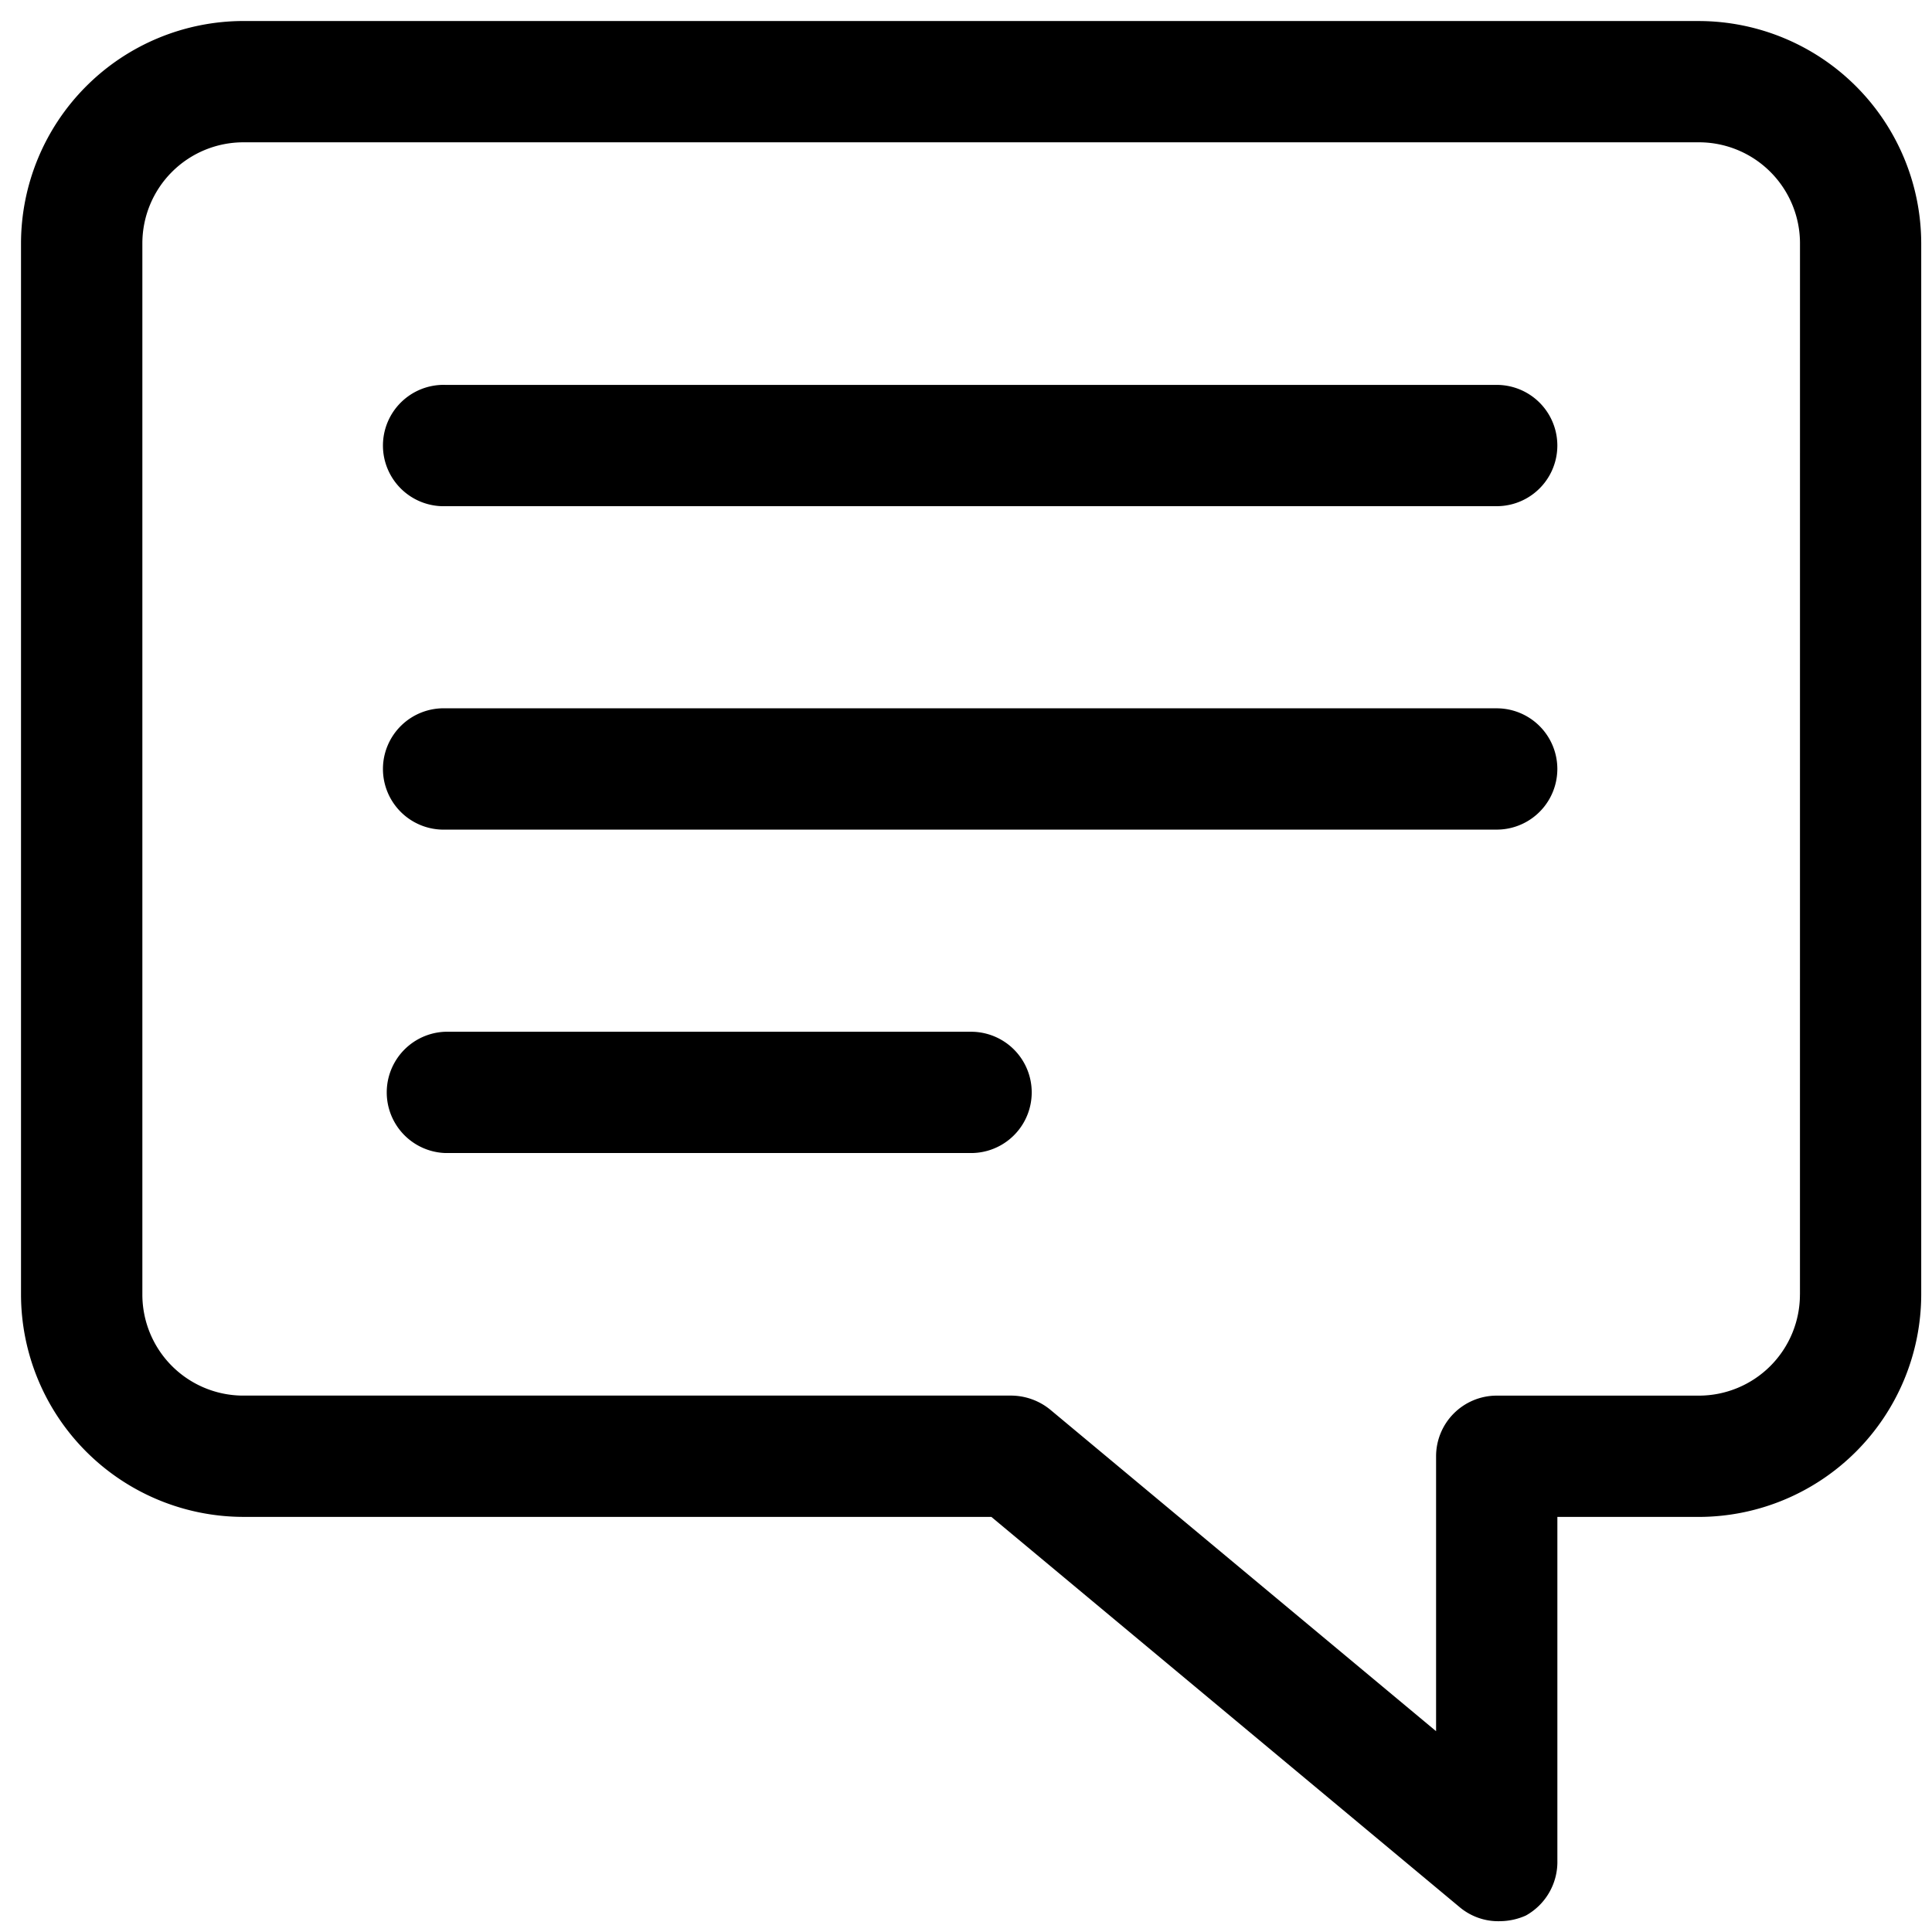
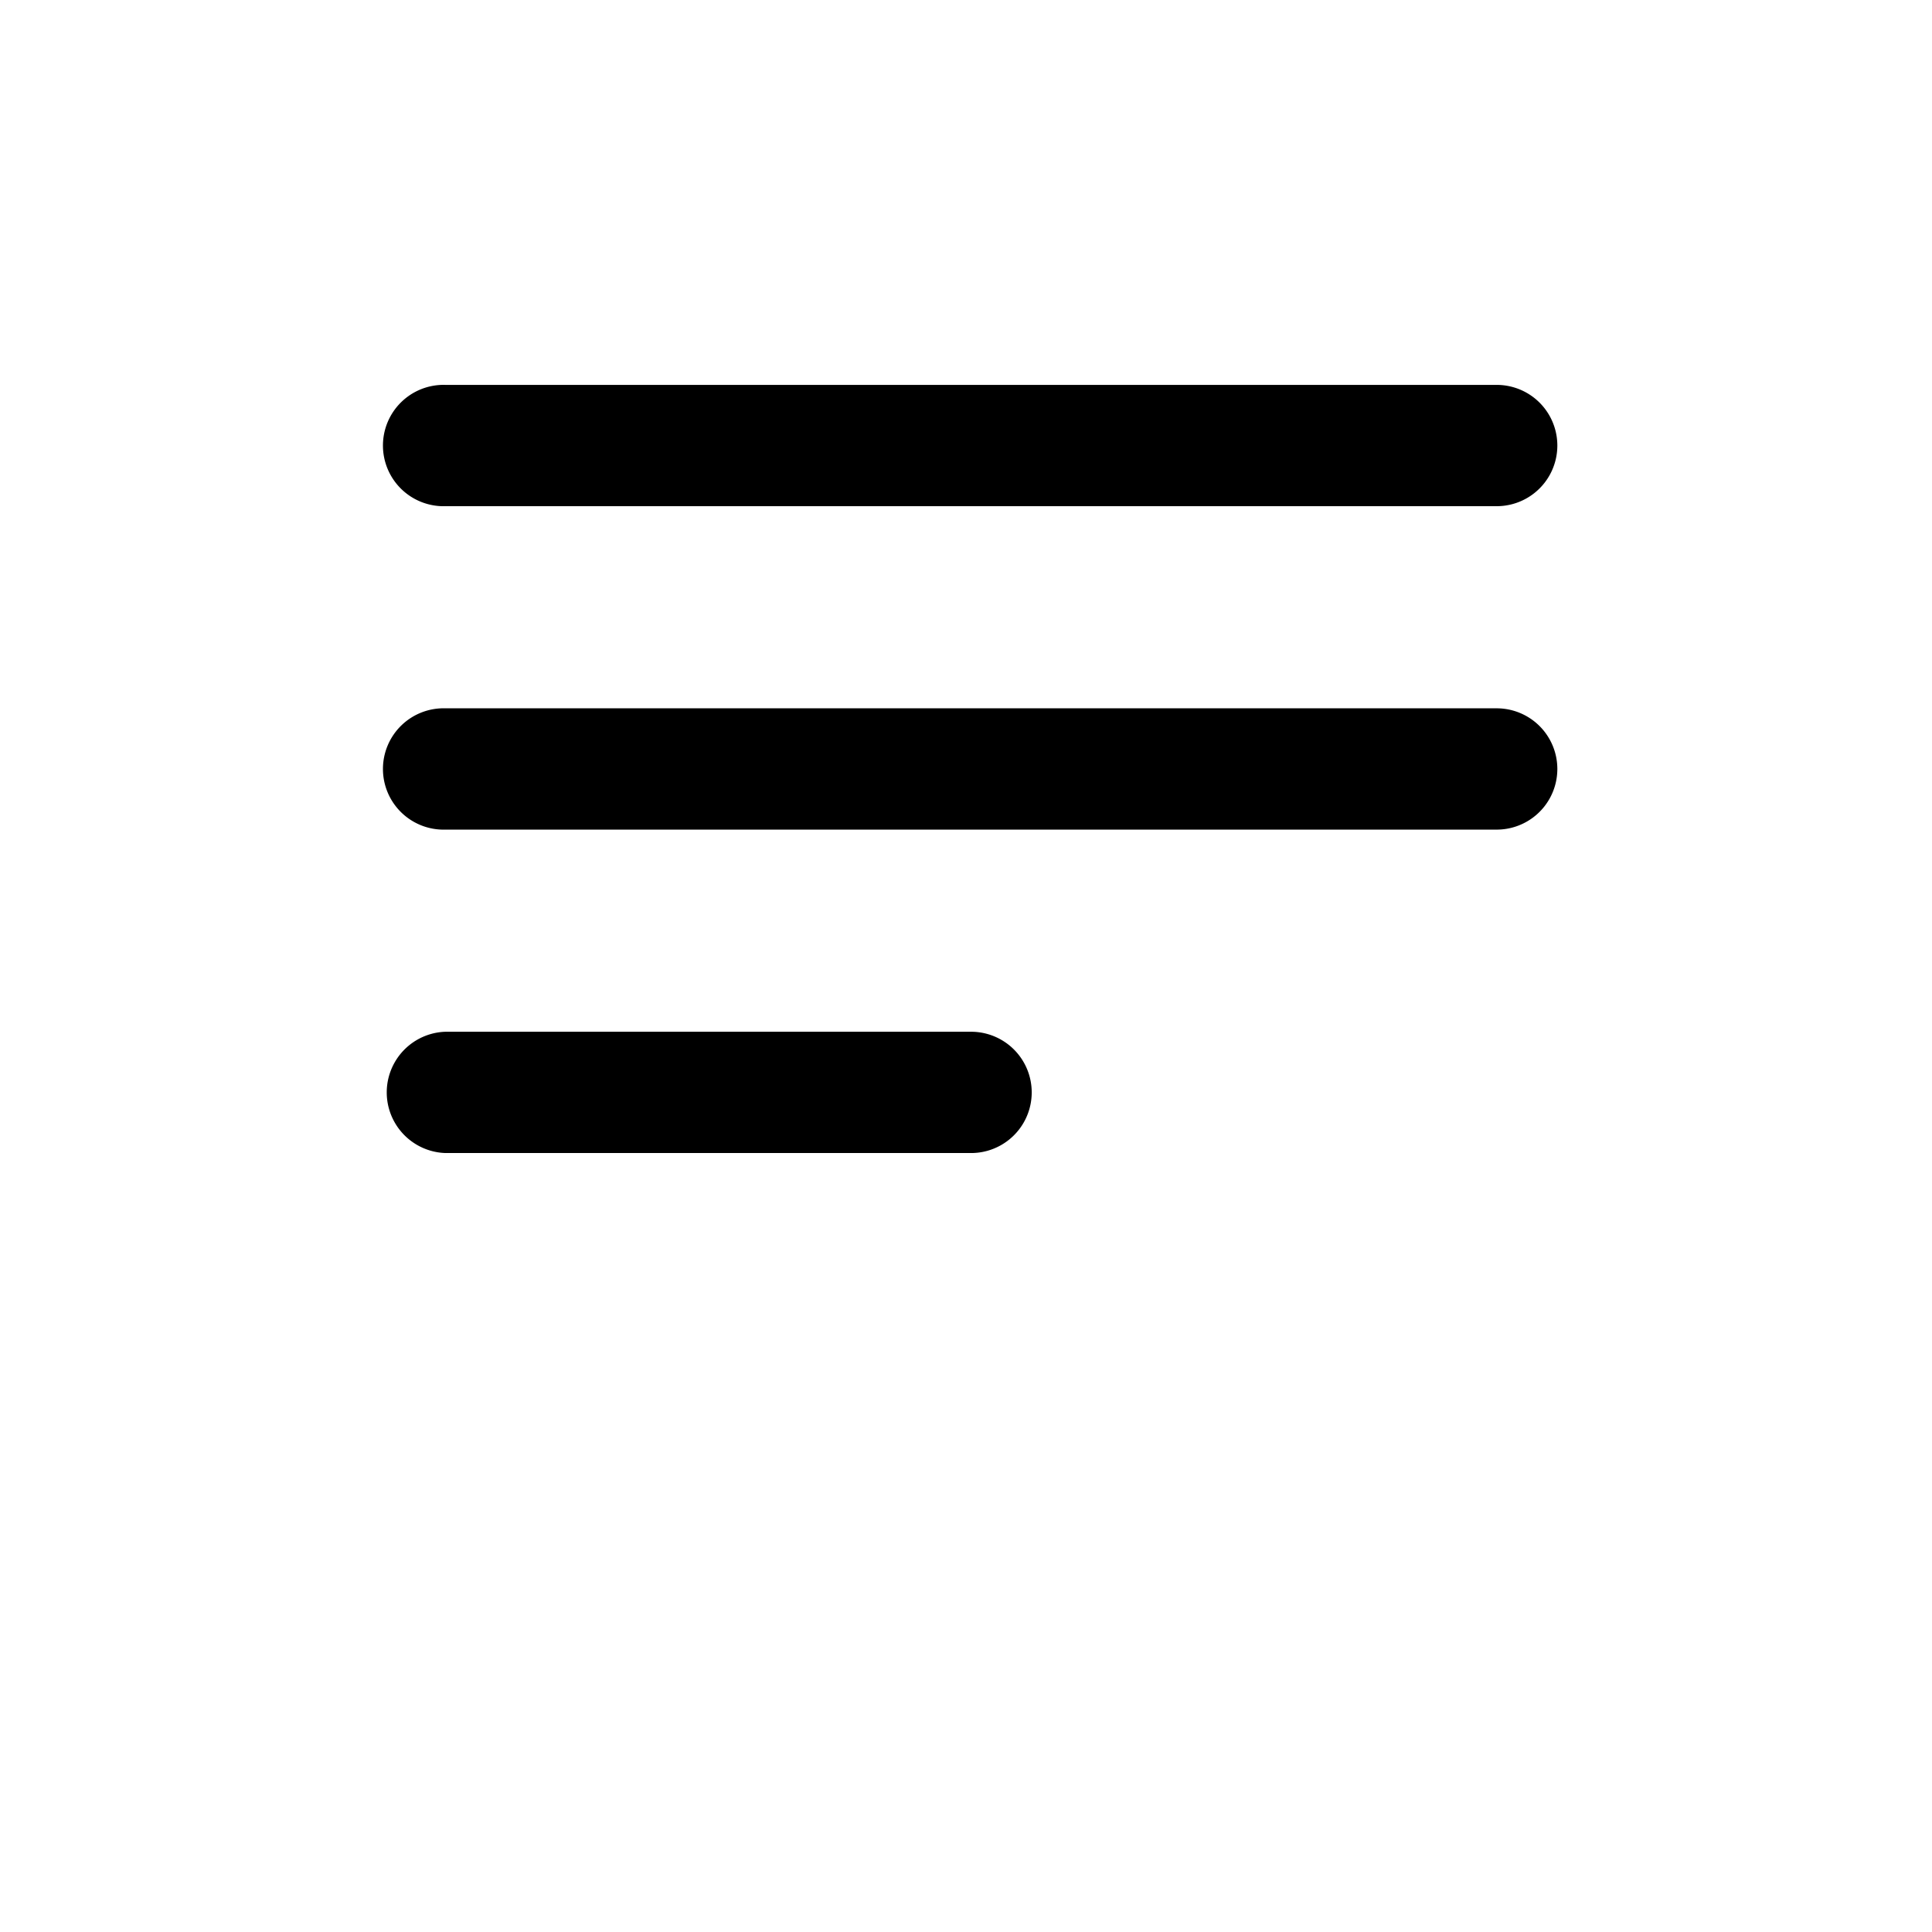
<svg xmlns="http://www.w3.org/2000/svg" viewBox="0 0 64 64" width="64" height="64">
-   <path d="M56.277.696H8.062A7.377 7.377 0 00.696 8.062v34.821a7.378 7.378 0 007.366 7.366H32.84l15.509 12.925c.374.315.85.482 1.339.468.296-.003.587-.066.857-.187a2.032 2.032 0 001.045-1.821V50.25h4.687a7.38 7.38 0 007.366-7.366V8.063A7.378 7.378 0 0056.276.697zm3.348 42.188a3.348 3.348 0 01-3.348 3.348H49.58a2.01 2.01 0 00-2.008 2.009v9.107L34.794 46.7a2.062 2.062 0 00-1.34-.469H8.01a3.347 3.347 0 01-3.294-3.348V8.062a3.348 3.348 0 013.348-3.348h48.214a3.348 3.348 0 013.349 3.348l-.001 34.822z" fill="#000" />
  <path d="M49.58 16.768H14.759a2.01 2.01 0 110-4.018H49.58a2.009 2.009 0 110 4.018zM49.58 27.482H14.759a2.01 2.01 0 110-4.018H49.58a2.009 2.009 0 110 4.018zM32.169 38.196H14.758a2.01 2.01 0 010-4.018h17.41a2.009 2.009 0 010 4.018z" fill="#000" />
</svg>